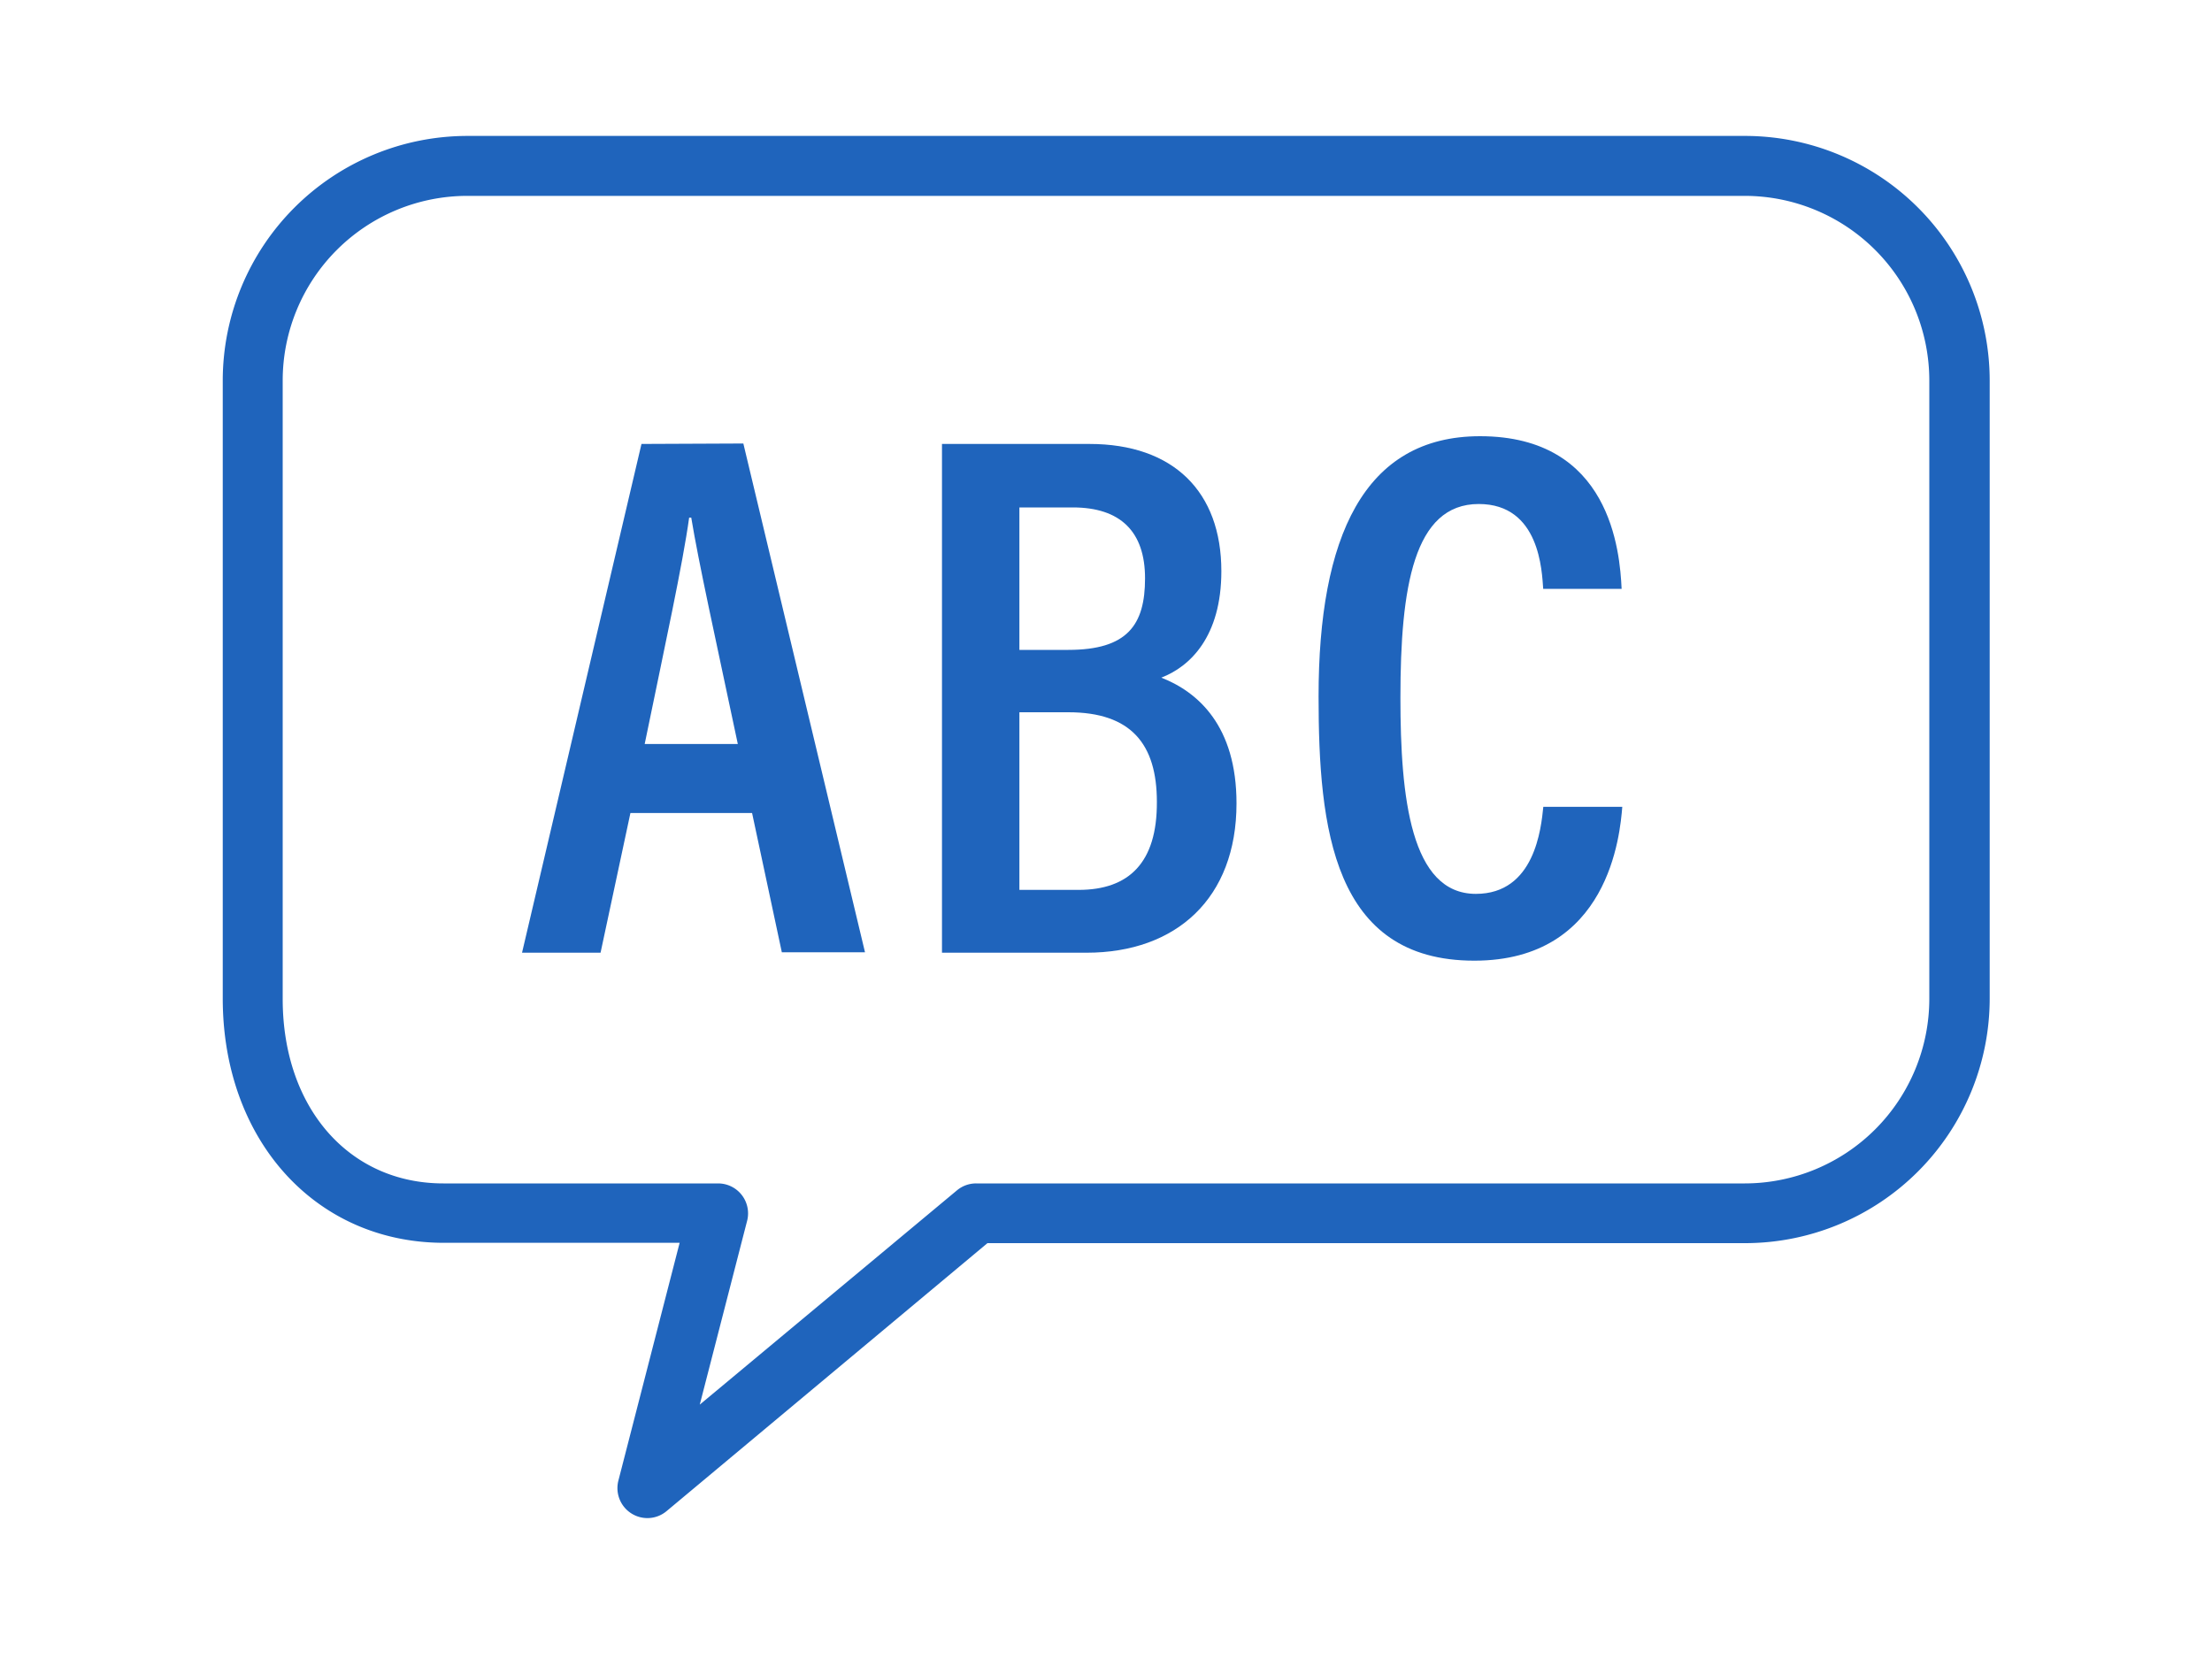
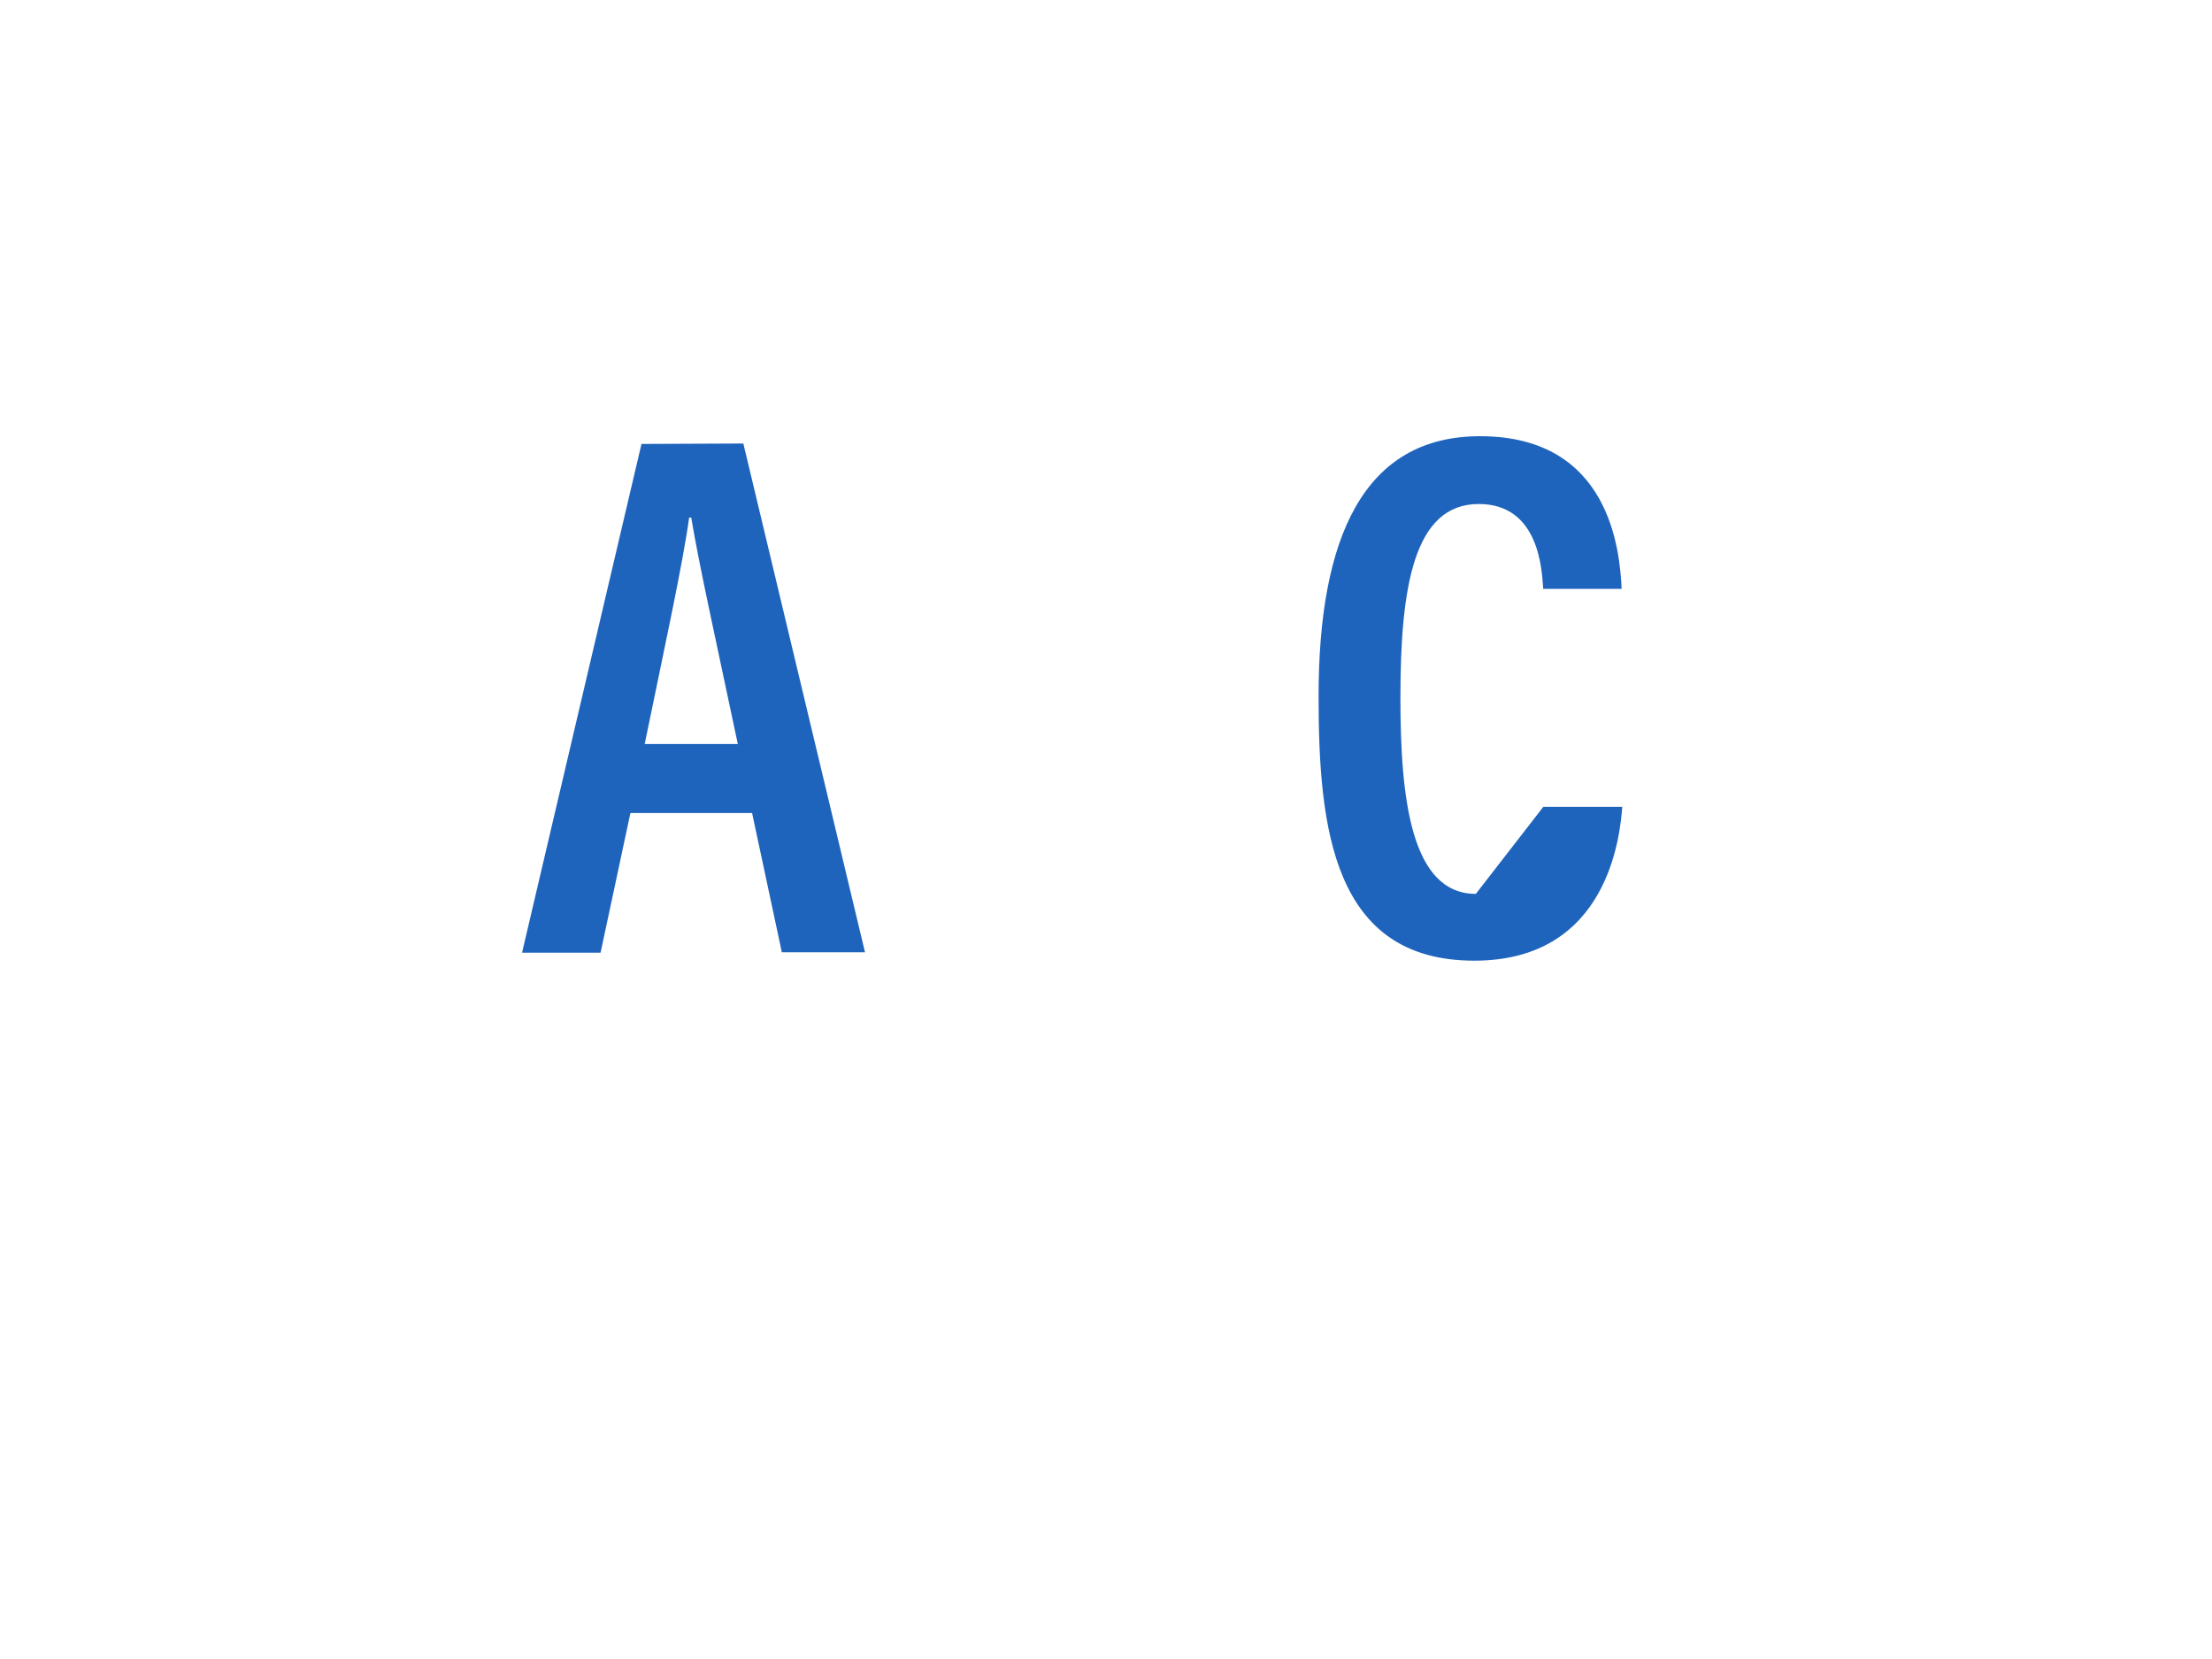
<svg xmlns="http://www.w3.org/2000/svg" viewBox="0 0 200 150">
  <defs>
    <style>.a{fill:none;}.b{fill:#1f64bc;}</style>
  </defs>
-   <rect class="a" width="200" height="150" />
-   <path class="b" d="M157.76,12.29H42.24a22.13,22.13,0,0,0-22.1,22.1V90.27c0,12.81,8.39,22.1,20,22.1H61.45l-5.53,21.47a2.71,2.71,0,0,0,1.17,3,2.7,2.7,0,0,0,3.19-.22l29-24.22h68.52a22.13,22.13,0,0,0,22.1-22.1V34.39A22.13,22.13,0,0,0,157.76,12.29Zm16.68,78A16.7,16.7,0,0,1,157.76,107H88.26a2.7,2.7,0,0,0-1.74.63L63.27,127l4.3-16.69A2.71,2.71,0,0,0,64.94,107H40.09c-8.55,0-14.53-6.86-14.53-16.68V34.39A16.7,16.7,0,0,1,42.24,17.71H157.76a16.7,16.7,0,0,1,16.68,16.68Z" />
  <path class="b" d="M58,40.14l-10.8,46H54.3L57,73.51H68L70.69,86.1h7.52l-11-46Zm.29,27.13C60.13,58.32,61.73,51,62.31,46.8h.19c.68,4.14,2.17,10.82,4.21,20.47Z" />
-   <path class="b" d="M105,61.27c2.6-1,5.43-3.71,5.43-9.63,0-7.18-4.33-11.5-11.93-11.5H85.17v46H98.24c8.11,0,13.56-4.92,13.56-13.5C111.8,65.63,108.32,62.57,105,61.27ZM92.17,45.88H97c4.31,0,6.53,2.19,6.53,6.41s-1.6,6.47-6.94,6.47H92.17Zm5.35,34.58H92.17V64.4H96.6c5.67,0,8,2.88,8,8.1C104.63,78,102.07,80.46,97.52,80.46Z" />
-   <path class="b" d="M133.44,80.82c-5.89,0-6.82-8.71-6.82-17.73,0-10,1.2-17.52,7.08-17.52,5.54,0,5.71,6.11,5.83,7.67h7.09c-.16-3.38-1-13.8-12.8-13.8-10.53,0-14.6,9.17-14.6,23.53,0,11.91,1.3,23.89,14.08,23.89,12.2,0,13.18-11.47,13.38-13.91h-7.14C139.34,74.9,138.76,80.82,133.44,80.82Z" />
+   <path class="b" d="M133.44,80.82c-5.89,0-6.82-8.71-6.82-17.73,0-10,1.2-17.52,7.08-17.52,5.54,0,5.71,6.11,5.83,7.67h7.09c-.16-3.38-1-13.8-12.8-13.8-10.53,0-14.6,9.17-14.6,23.53,0,11.91,1.3,23.89,14.08,23.89,12.2,0,13.18-11.47,13.38-13.91h-7.14Z" />
</svg>